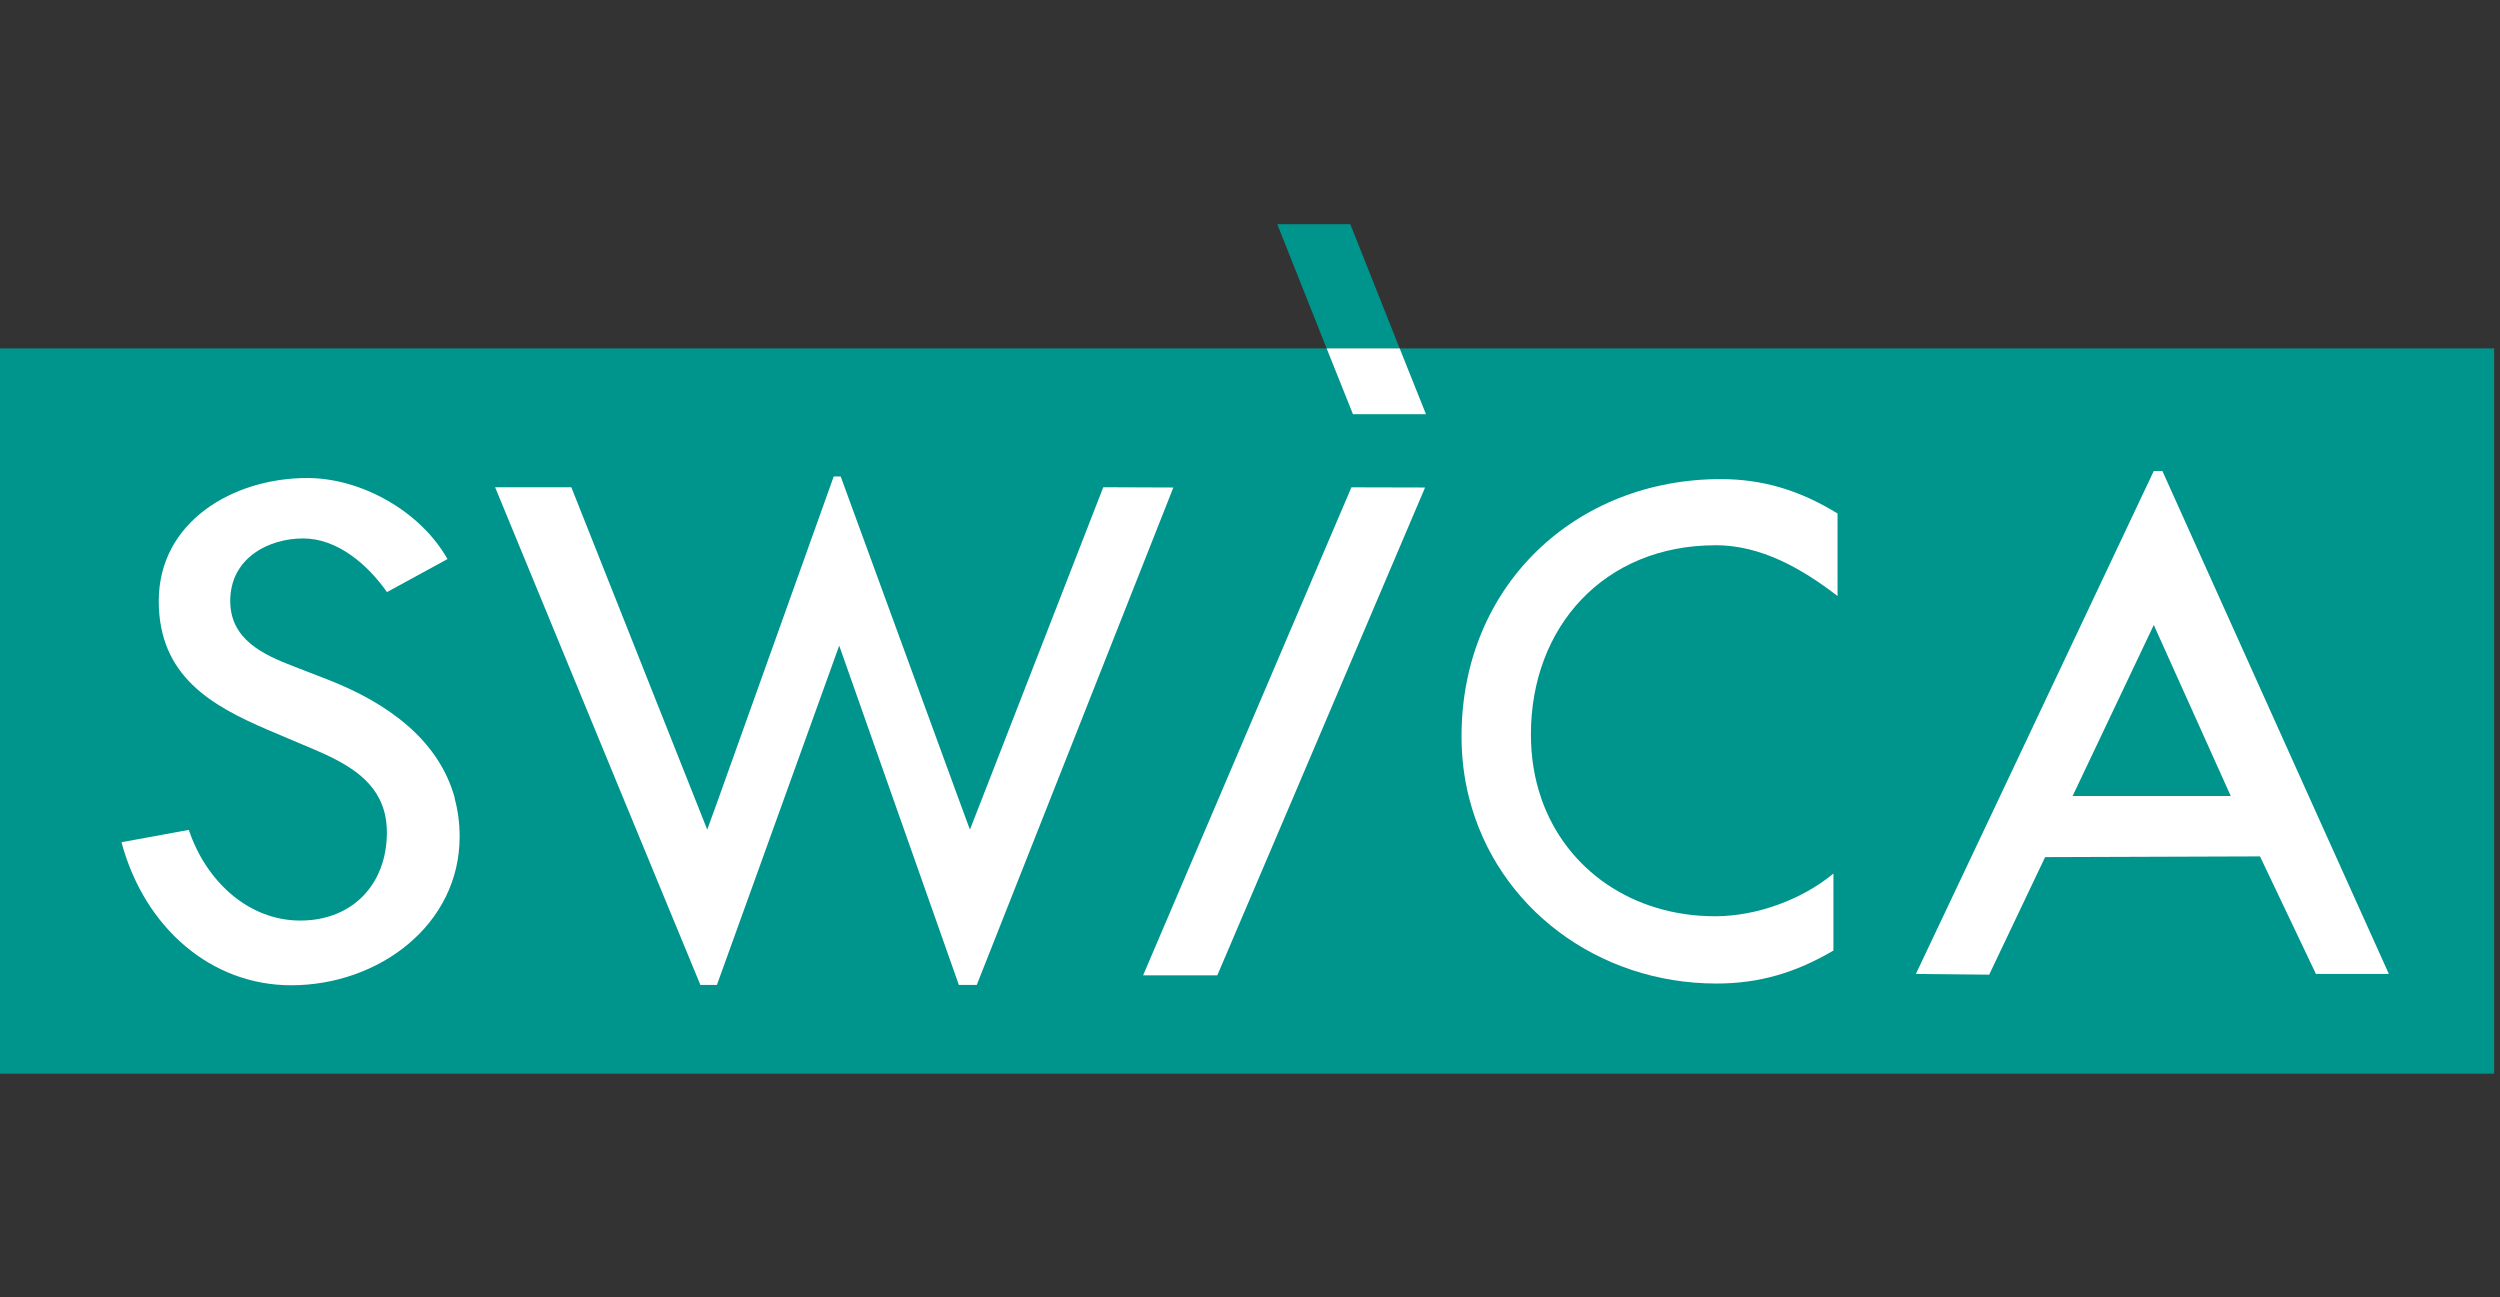
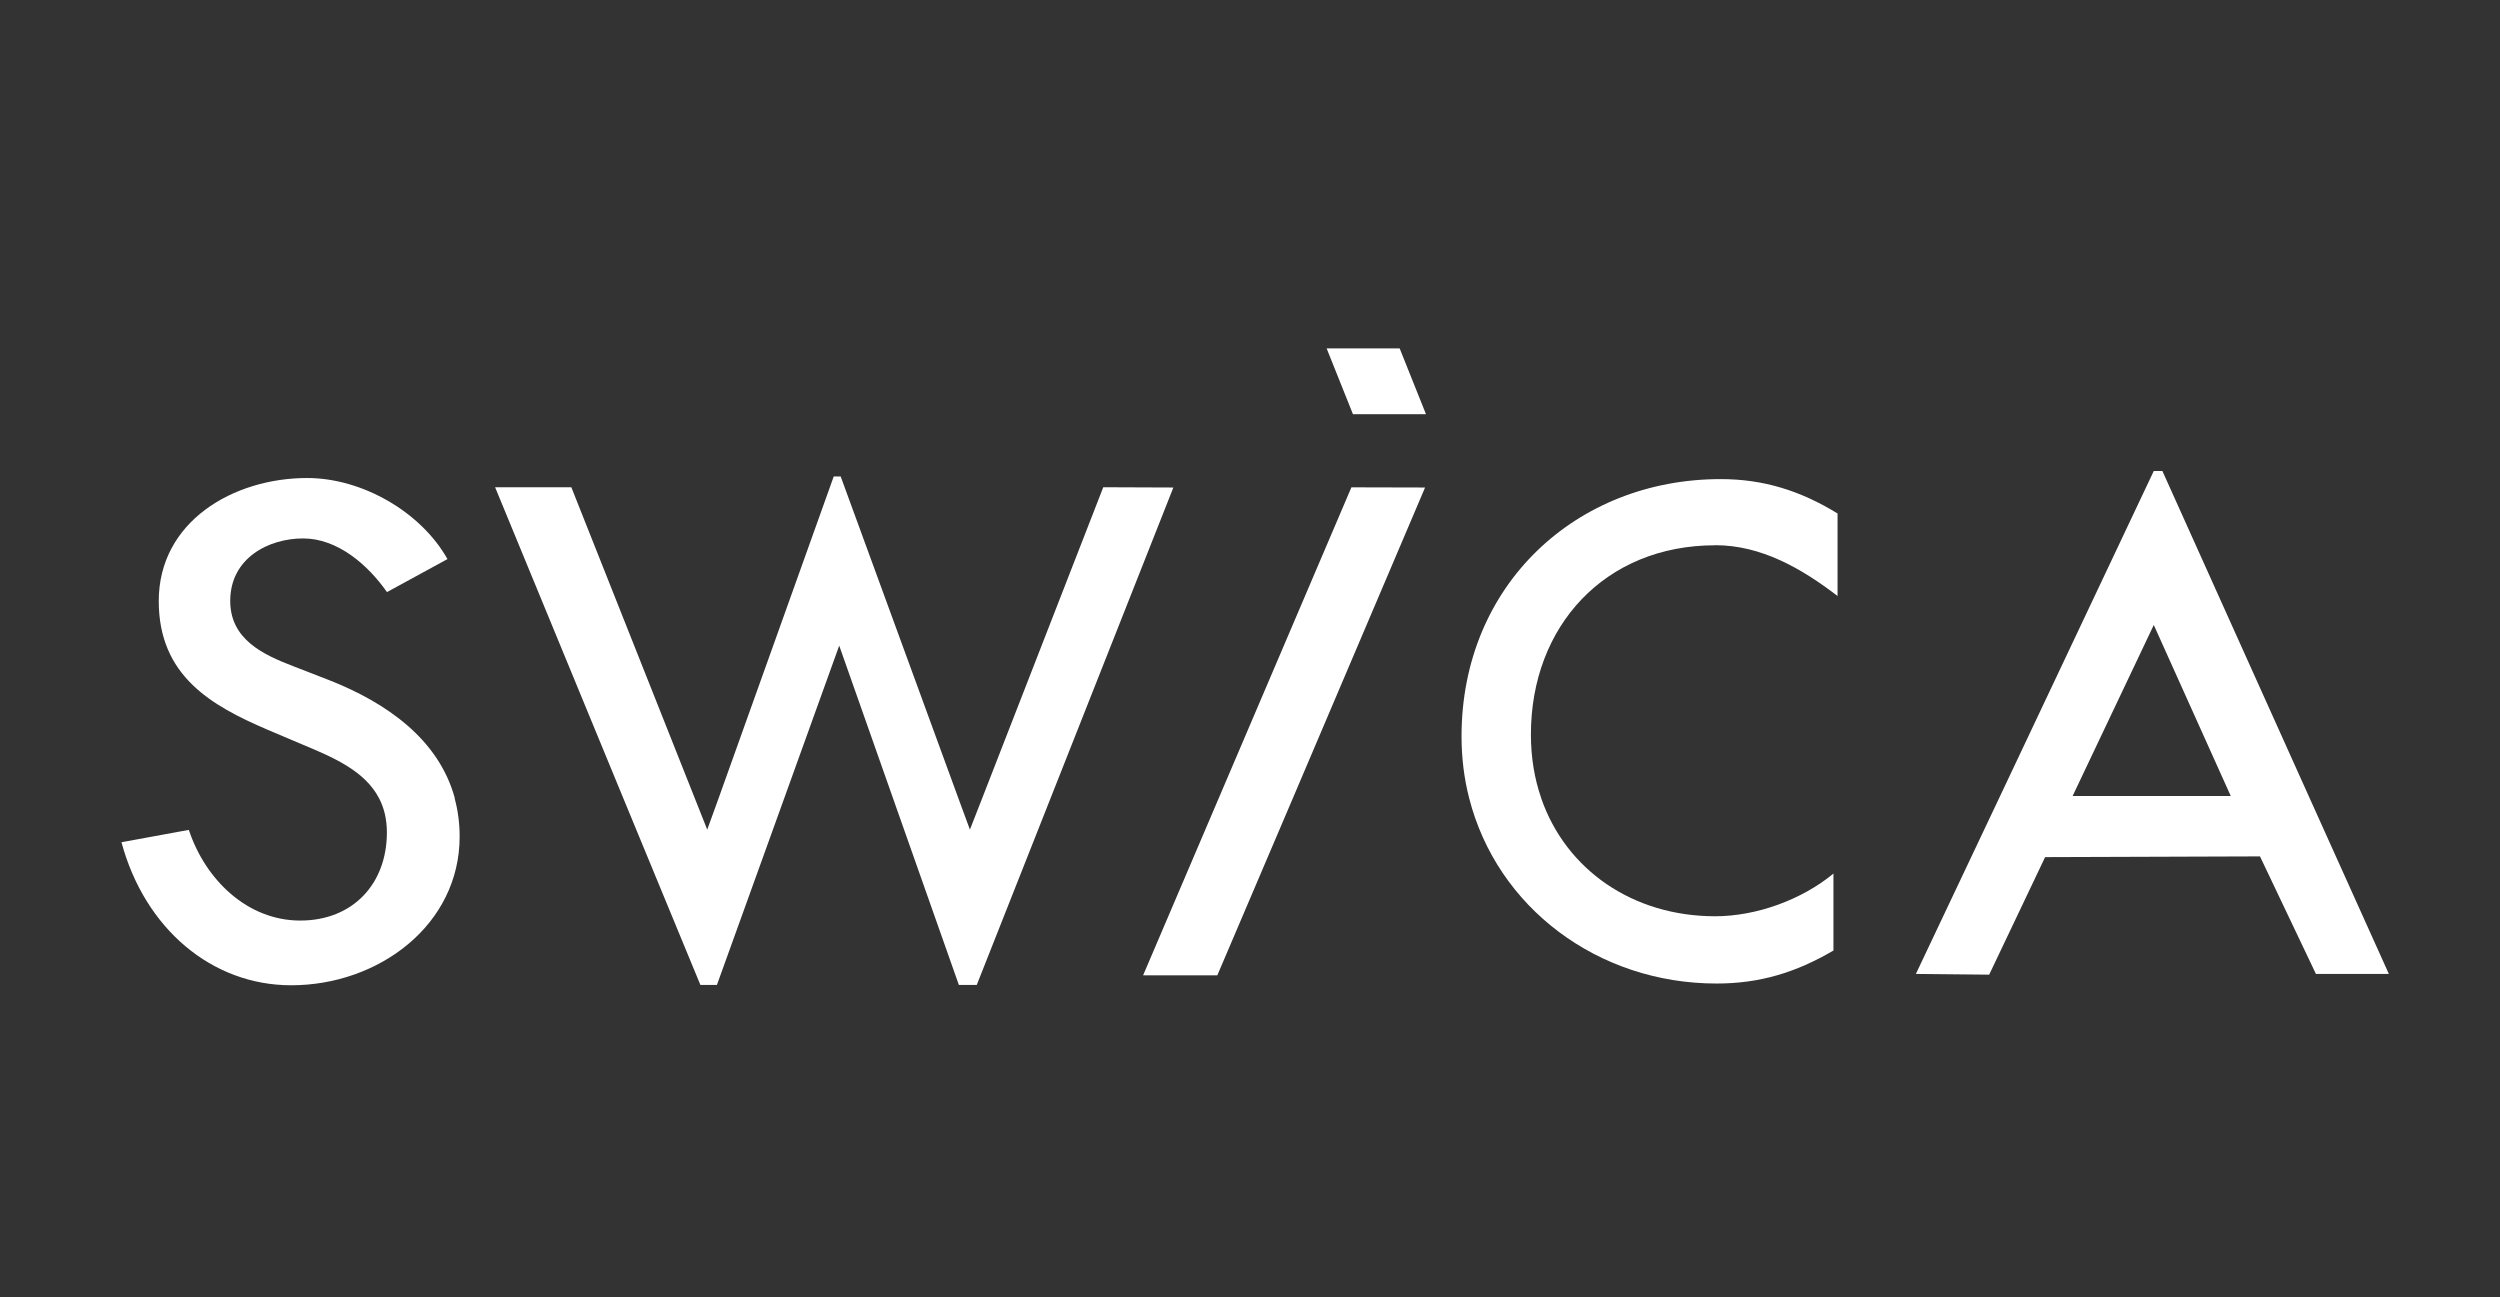
<svg xmlns="http://www.w3.org/2000/svg" id="e" viewBox="0 0 273.53 141.92">
  <rect x="0" y="0" width="273.53" height="141.92" fill="#333333" stroke="none" />
  <defs>
    <style>.y{fill:none;}.z{fill:#00958c;}.aa{fill:#fff;}.ab{clip-path:url(#f);}</style>
    <clipPath id="f">
-       <rect class="y" y="24.53" width="272.89" height="92.95" />
-     </clipPath>
+       </clipPath>
  </defs>
  <g class="ab">
    <polygon class="z" points="153.14 38.12 147.74 24.53 139.75 24.53 145.15 38.12 153.14 38.12 153.14 38.12" />
    <polygon class="z" points="0 38.12 0 117.47 272.89 117.47 272.89 38.12 0 38.12 0 38.12" />
  </g>
  <path class="aa" d="M49.76,87.32c-1.76-6.44-7.48-10.45-13.81-12.93l-3.84-1.49c-3.34-1.28-6.92-2.95-6.92-7.15,0-4.7,4.21-6.84,7.97-6.84s7.07,2.86,9.18,5.87l6.62-3.61c-2.92-5.19-9.37-8.87-15.35-8.87-8.11,0-16.24,4.78-16.24,13.46,0,8.2,5.76,11.44,11.88,14.07l3.7,1.57c3.44,1.43,6.96,2.91,8.53,5.95,.54,1.04,.85,2.26,.85,3.73,0,5.61-3.71,9.64-9.48,9.64s-10.37-4.44-12.19-9.92l-7.37,1.35c2.56,9.47,9.89,15.65,18.57,15.65,9.61,0,18.43-6.63,18.43-16.26,0-1.5-.19-2.9-.55-4.2h0Z" />
  <polygon class="aa" points="133.35 87.32 125.07 106.71 133.19 106.71 141.46 87.32 155.92 53.34 147.86 53.32 133.35 87.32 133.35 87.32" />
  <polygon class="aa" points="120.71 53.31 107.47 87.32 106.12 90.77 104.85 87.32 91.98 52.13 91.22 52.13 78.63 87.32 77.38 90.77 76.01 87.32 62.51 53.31 54.17 53.31 68.19 87.32 76.63 107.76 78.44 107.76 85.81 87.32 91.82 70.64 97.7 87.32 104.91 107.76 106.87 107.76 114.95 87.32 128.38 53.34 120.71 53.31 120.71 53.31" />
  <path class="aa" d="M226.77,87.09l8.88-18.71,8.42,18.71h-17.3Zm25.93,.23l-16.11-35.79h-.94l-16.92,35.79-9.11,19.24,8.02,.08,6.12-12.86,23.51-.08,6.12,12.86h7.98l-8.67-19.24h0Z" />
  <path class="aa" d="M187.66,59.65c5.05,0,9.48,2.56,13.39,5.56v-9.03c-4.06-2.49-8.09-3.76-12.79-3.76-15.8,0-28.35,11.58-28.35,28.14,0,2.35,.28,4.61,.83,6.75h0c3.04,11.97,14.08,20.3,27.07,20.3,4.7,0,8.66-1.19,12.79-3.61v-8.42c-3.46,2.86-8.42,4.67-12.94,4.67-8.99,0-16.31-5.06-19.03-12.9v-.02c-.74-2.12-1.13-4.46-1.13-6.97,0-11.88,8.12-20.7,20.16-20.7h0Z" />
  <polygon class="aa" points="156.02 45.32 148.03 45.32 145.15 38.12 153.14 38.12 156.02 45.32 156.02 45.32" />
</svg>